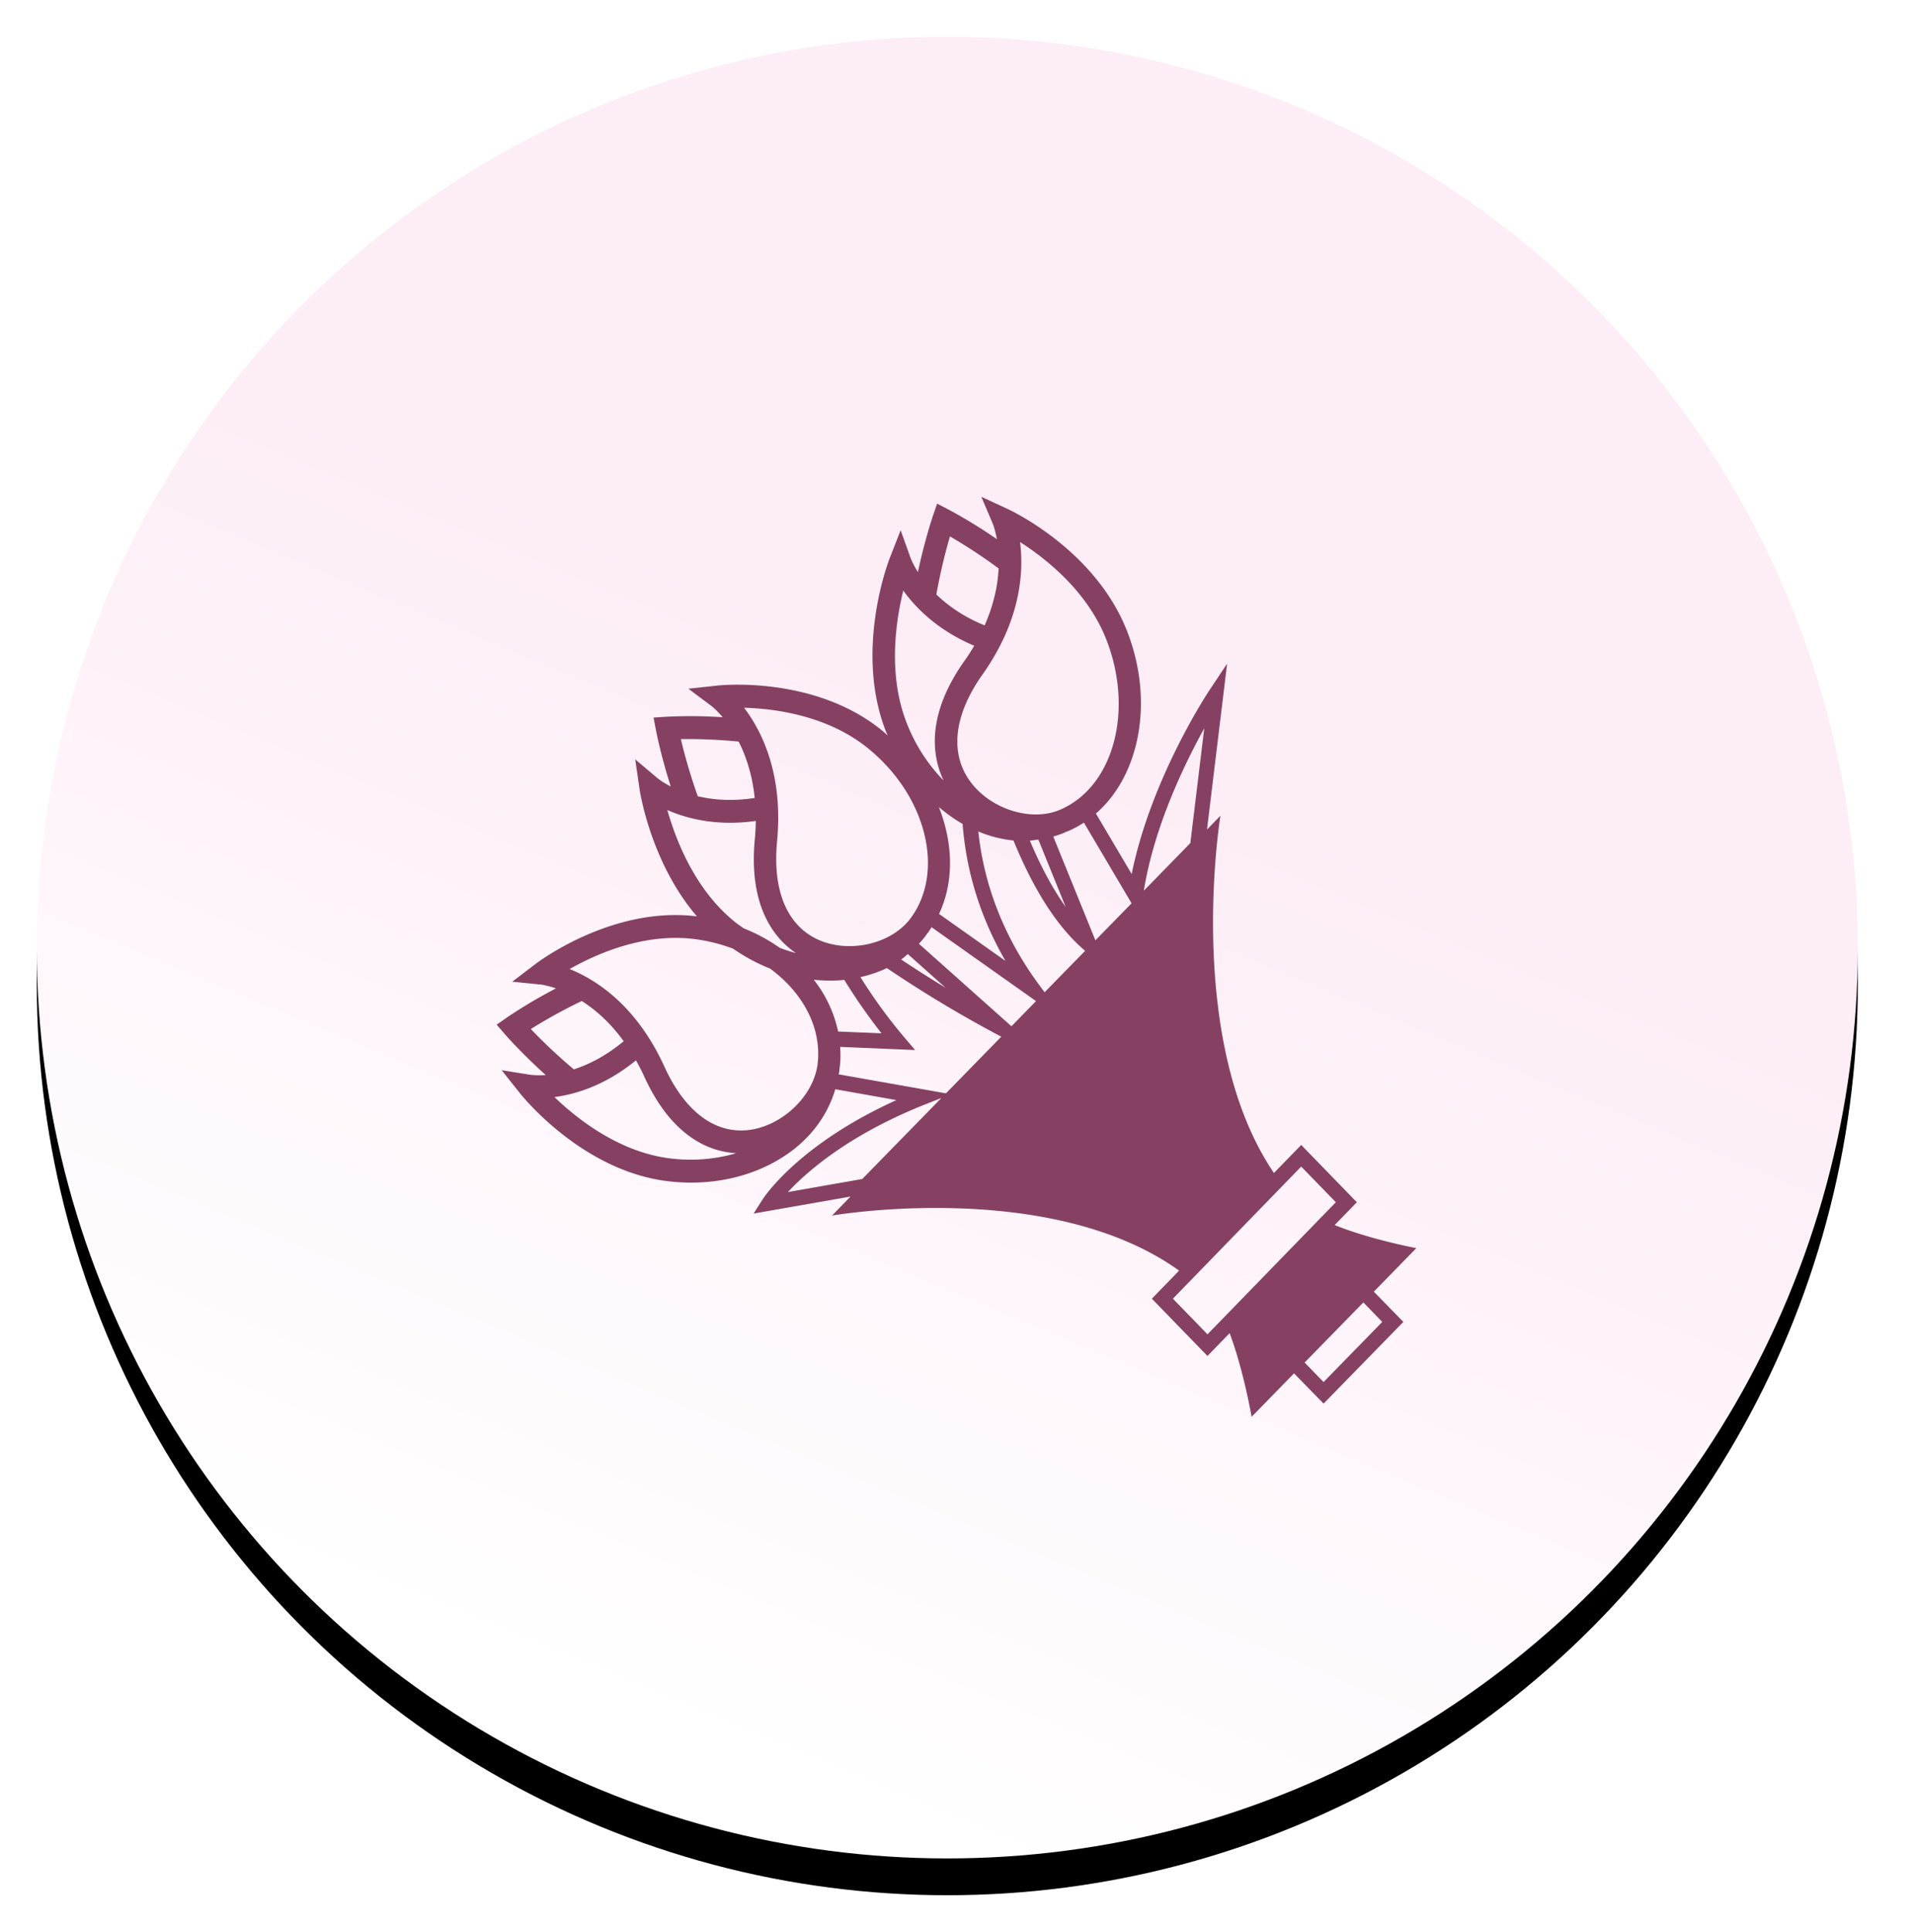
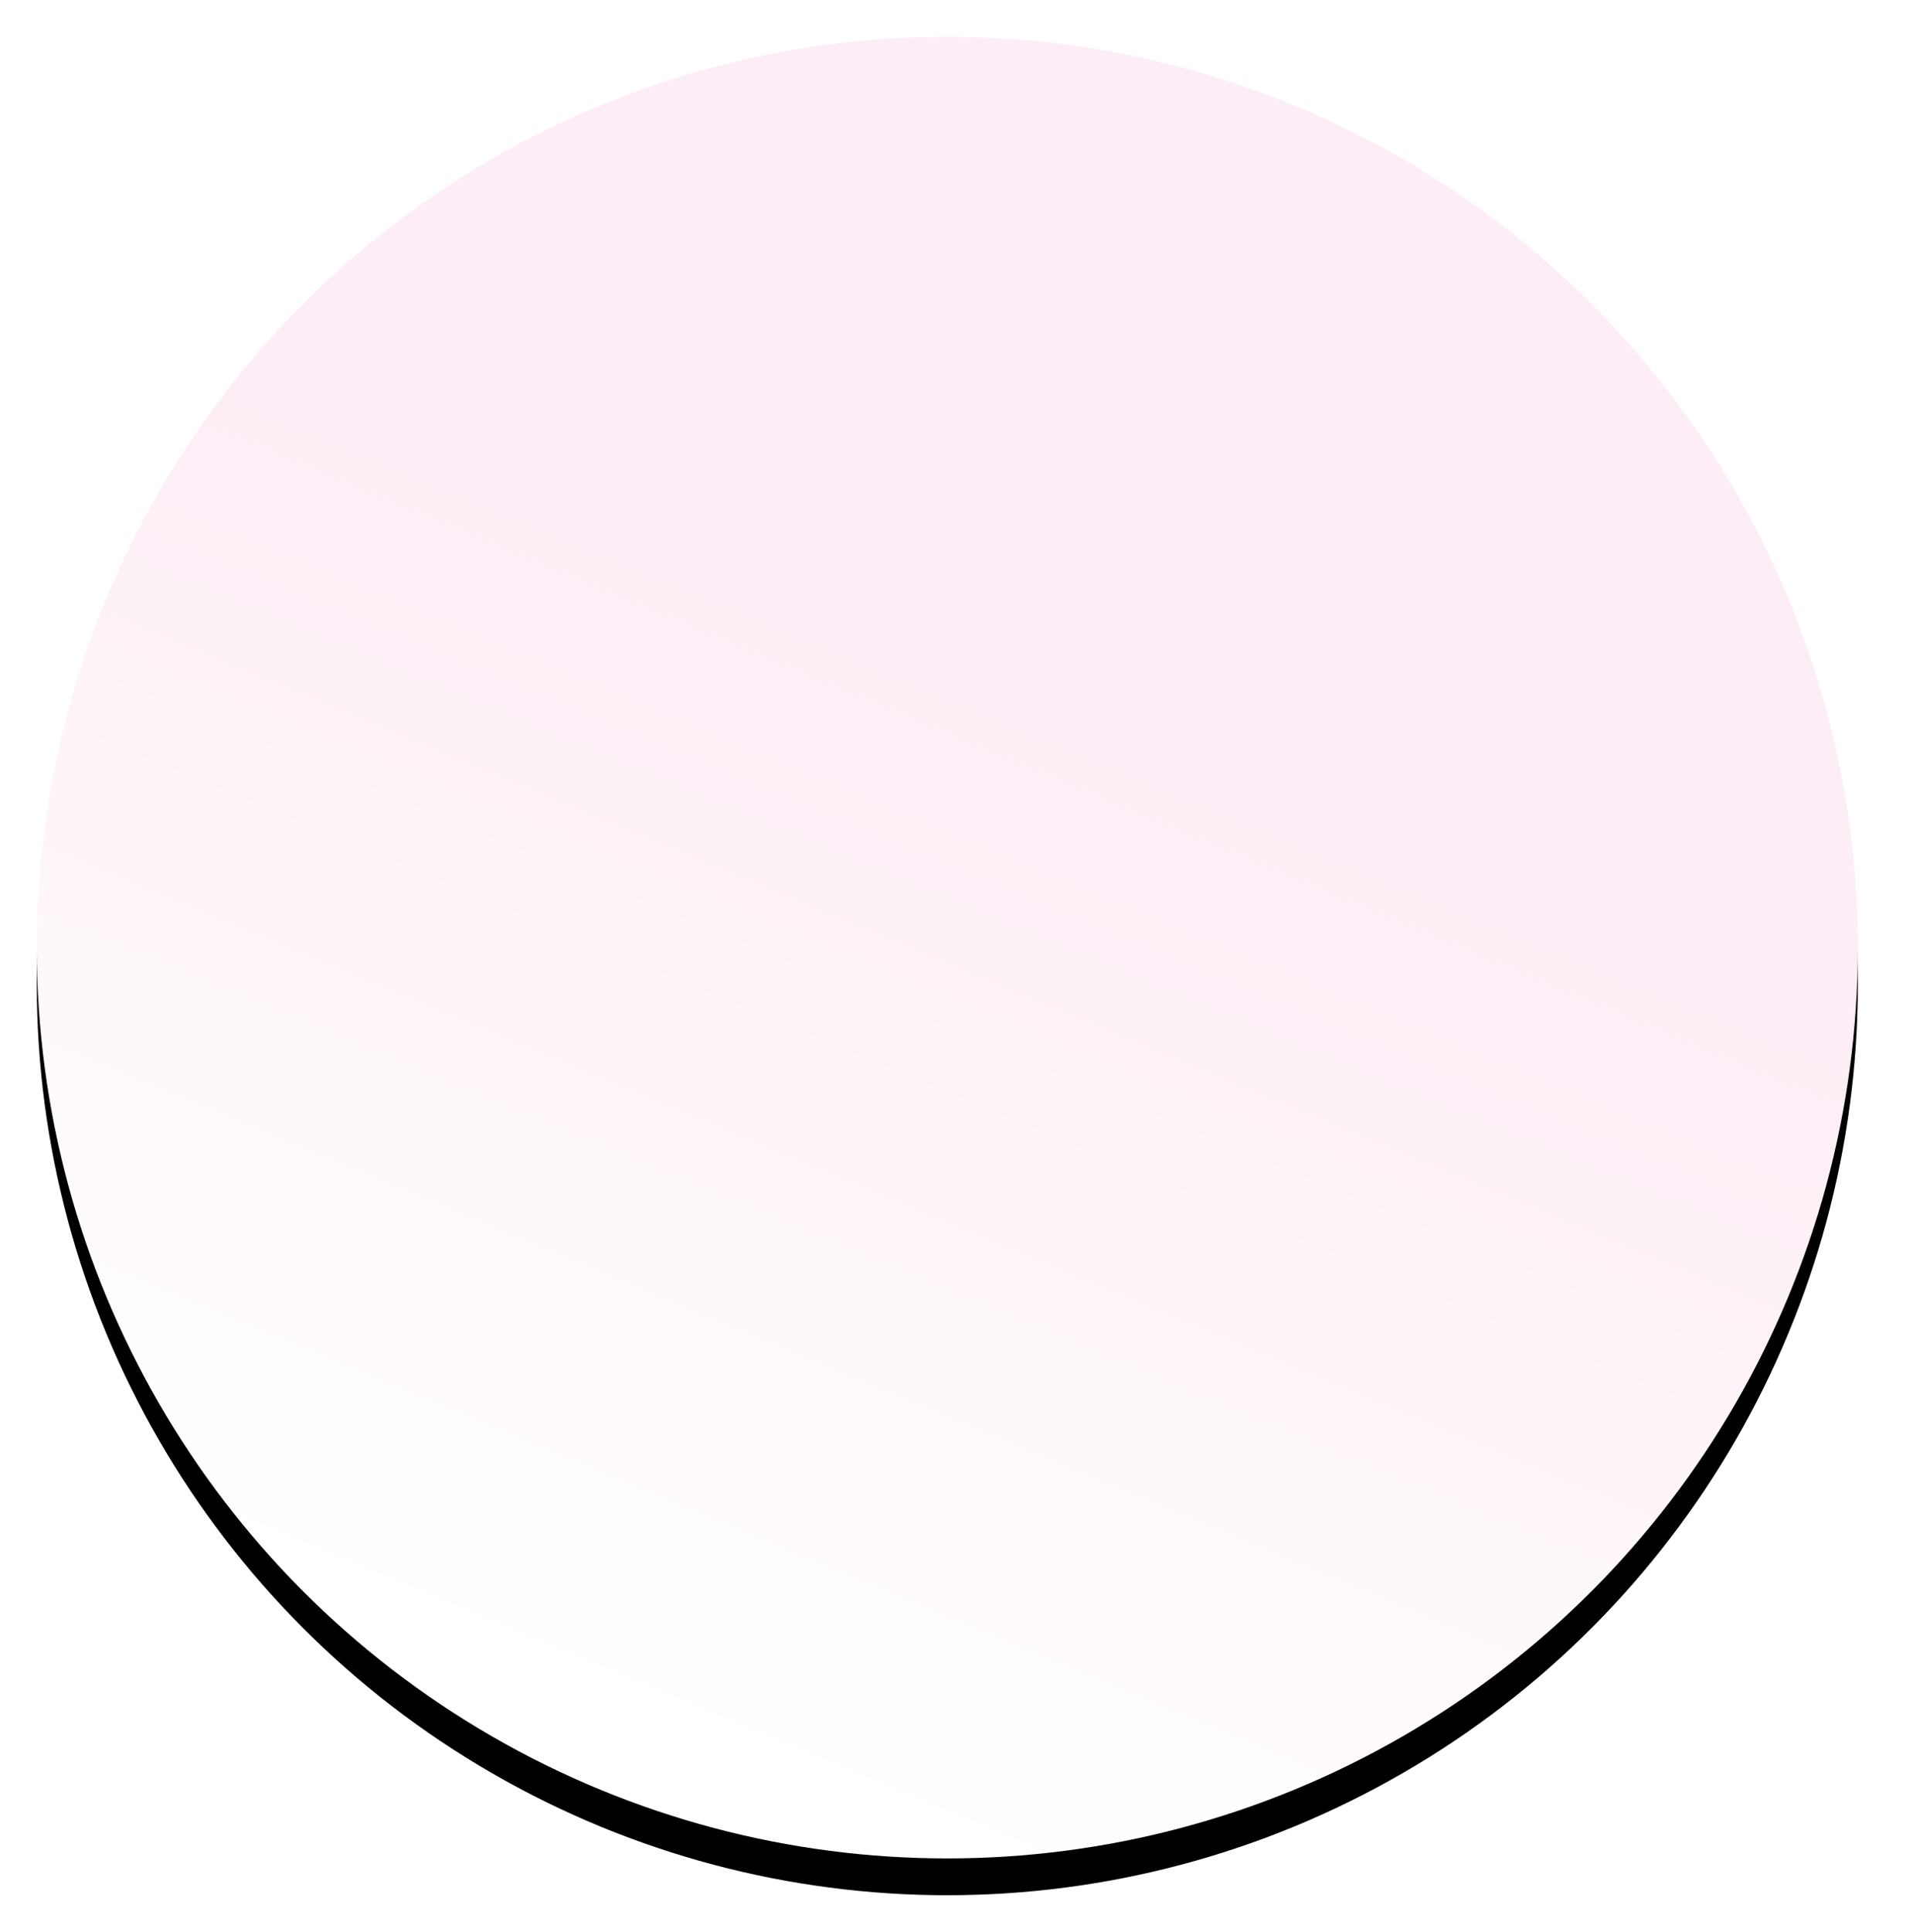
<svg xmlns="http://www.w3.org/2000/svg" xmlns:xlink="http://www.w3.org/1999/xlink" width="104" height="105" viewBox="0 0 104 105">
  <defs>
    <linearGradient id="c" x1="73.312%" x2="50%" y1="44.118%" y2="100%">
      <stop offset="0%" stop-color="#FDEDF6" />
      <stop offset="100%" stop-color="#FFF" />
    </linearGradient>
    <filter id="a" width="114.1%" height="114.1%" x="-7.1%" y="-5.1%" filterUnits="objectBoundingBox">
      <feOffset dy="2" in="SourceAlpha" result="shadowOffsetOuter1" />
      <feGaussianBlur in="shadowOffsetOuter1" result="shadowBlurOuter1" stdDeviation="2" />
      <feColorMatrix in="shadowBlurOuter1" values="0 0 0 0 0 0 0 0 0 0 0 0 0 0 0 0 0 0 0.081 0" />
    </filter>
    <circle id="b" cx="51.5" cy="51.5" r="49.5" />
  </defs>
  <g fill="none" fill-rule="evenodd">
    <use xlink:href="#b" fill="#000" filter="url(#a)" />
    <use xlink:href="#b" fill="url(#c)" />
-     <path fill="#864162" fill-rule="nonzero" d="m66.712 36.068-.944 1.418c-.14.208-3.199 4.85-4.245 10.014l-1.944-3.287c2.39-2.072 3.18-6.114 1.694-9.913-1.716-4.394-6.293-6.548-6.489-6.638L53.35 27l.628 1.477c.005.01.123.31.217.826a27.17 27.17 0 0 0-2.633-1.612l-.615-.319-.23.667c-.021.063-.442 1.301-.814 3.046a4.272 4.272 0 0 1-.394-.747l-.546-1.52-.589 1.504c-.08.203-1.93 5.027-.214 9.422.03.078.068.15.1.226-.13-.114-.258-.23-.395-.34-3.652-2.903-8.666-2.394-8.877-2.37l-1.566.17 1.271.95c.009.008.261.204.595.6a26.278 26.278 0 0 0-3.067-.027l-.69.044.132.695c.012.065.26 1.35.801 3.048a4.246 4.246 0 0 1-.707-.44l-1.223-1.03.233 1.602c.027.188.619 4.017 3.121 6.93-4.57-.574-8.61 2.459-8.779 2.59l-1.262.961 1.566.156c.01.002.325.04.811.207-.914.475-1.8 1-2.655 1.574l-.569.398.457.529c.043.05.897 1.026 2.208 2.206-.276.024-.554.02-.83-.011l-1.563-.25.999 1.257c.134.171 3.357 4.169 7.943 4.764 2.612.34 5.16-.305 6.997-1.766 1.087-.866 1.836-1.987 2.199-3.22l3.324.59c-3.176 1.438-5.14 3.039-6.262 4.188-.684.7-.982 1.162-.994 1.18l-.51.798 5.27-.924-1.004 1.033s11.835-2.05 18.868 2.993L62.62 70.58l3.024 3.113 1.204-1.239C67.607 74.458 68.043 77 68.043 77l2.307-2.362 1.606 1.644 4.338-4.44-1.606-1.644L77 67.832s-2.487-.463-4.44-1.253l1.205-1.241-3.025-3.114-1.483 1.526c-4.902-7.237-2.909-19.418-2.909-19.418l-.73.753 1.094-9.017Zm-15.068-6.916c.913.53 1.796 1.111 2.645 1.74-.041.866-.24 1.922-.76 3.097-1.163-.474-2.012-1.09-2.623-1.682.235-1.322.536-2.468.738-3.155m3.81.307c1.392.887 3.661 2.662 4.693 5.303 1.52 3.892.37 8.048-2.56 9.264-.118.049-.238.089-.361.12l-.001.002c-1.6.428-3.61-.366-4.57-1.806-1.023-1.532-.752-3.554.767-5.696 2.11-2.987 2.236-5.626 2.032-7.187m.996 16.17 1.482 3.654c-.765-1.072-1.407-2.33-1.945-3.599.156-.01.309-.035.463-.056m-7.162-6.348c-1.03-2.636-.586-5.545-.18-7.184.669.934 1.866 2.158 3.856 2.999-.159.27-.332.542-.53.82-2.102 2.97-1.759 5.19-1.136 6.504a9.298 9.298 0 0 1-2.01-3.139m3.044 5.497c.167 2.195.785 4.775 2.329 7.445l-3.61-2.553c.816-1.731.776-3.825-.011-5.807.41.345.84.658 1.292.915m3.99 9.63-1.335 1.367-5.03-4.483c.118-.131.236-.26.342-.4l.092-.134c.017-.023.039-.044.057-.066.072-.097.13-.2.196-.3l5.679 4.016Zm-15.87-15.943c1.64.046 4.473.404 6.667 2.148 3.234 2.572 4.294 6.753 2.366 9.319-.078.102-.162.2-.252.291-1.17 1.199-3.295 1.552-4.835.808-1.64-.793-2.405-2.68-2.152-5.312.348-3.67-.849-6.013-1.794-7.254M51.404 53.68a66.004 66.004 0 0 1-2.411-1.534c.136-.095.257-.209.384-.315-.008.006-.014.016-.022.021l2.05 1.828Zm-14.39-13.51c.695-.013 1.843.003 3.141.132.394.769.743 1.784.875 3.066-1.239.191-2.276.1-3.096-.095a30.166 30.166 0 0 1-.92-3.104m-.734 3.853c1.037.46 2.676.896 4.808.592-.005.316-.019.642-.052.983-.348 3.651 1.043 5.389 2.23 6.199a8.712 8.712 0 0 1-.872-.283 9.566 9.566 0 0 0-1.959-1.06c-.151-.108-.306-.207-.453-.326-2.191-1.742-3.244-4.481-3.702-6.105m7.961 9.223a8.072 8.072 0 0 0 1.66.01 30.932 30.932 0 0 0 2.023 2.903l-2.36-.098a6.85 6.85 0 0 0-1.323-2.815m-15.383 2.68a28.758 28.758 0 0 1 2.77-1.523c.721.458 1.525 1.148 2.278 2.184-.97.81-1.91 1.272-2.71 1.53a29.075 29.075 0 0 1-2.337-2.191m7.51 7.023c-2.752-.358-5.023-2.166-6.226-3.325 1.122-.145 2.749-.622 4.431-1.995.155.272.304.56.446.87 1.516 3.325 3.578 4.095 5.004 4.175a8.862 8.862 0 0 1-3.656.274m8.01-4.741v.001c-.412 1.64-2.064 3.053-3.76 3.215-1.805.171-3.402-1.053-4.496-3.451-1.527-3.34-3.721-4.73-5.154-5.306 1.434-.816 4.05-1.983 6.807-1.627a9.252 9.252 0 0 1 2.078.52c.643.442 1.318.806 2.011 1.082 1.778 1.302 2.82 3.212 2.585 5.186-.016.127-.039.254-.071.38m2.499 5.869-4.042.71c1.122-1.206 3.436-3.17 7.495-4.777l.85-.335-4.303 4.402Zm4.549-4.655-5.828-1.032c.009-.054.022-.107.03-.16l.012-.163c.003-.03.015-.06.017-.088.043-.364.042-.724.018-1.082l4.075.172-.619-.727a28.122 28.122 0 0 1-2.354-3.238 6.522 6.522 0 0 0 1.436-.491 66.66 66.66 0 0 0 6.164 3.7l.057.03-3.008 3.079Zm23.72 12.423-3.19 3.267-1.03-1.06 3.193-3.267 1.028 1.06Zm-4.405-8.442 1.882 1.937-6.978 7.179-1.88-1.937 6.976-7.18Zm-13.95-9.473-.275-.369c-2.194-2.966-3.07-5.9-3.33-8.37a6.58 6.58 0 0 0 1.91.488c.918 2.242 2.17 4.512 3.834 5.942l.063.055-2.203 2.254Zm2.76-2.823-2.29-5.642c.188-.054.373-.114.554-.188l.146-.068c.027-.011.057-.016.084-.028.307-.131.602-.29.881-.472l2.592 4.385-1.968 2.013Zm2.633-2.697c.559-3.479 2.211-6.887 3.285-8.825l-.756 6.236-2.53 2.59Z" />
  </g>
</svg>